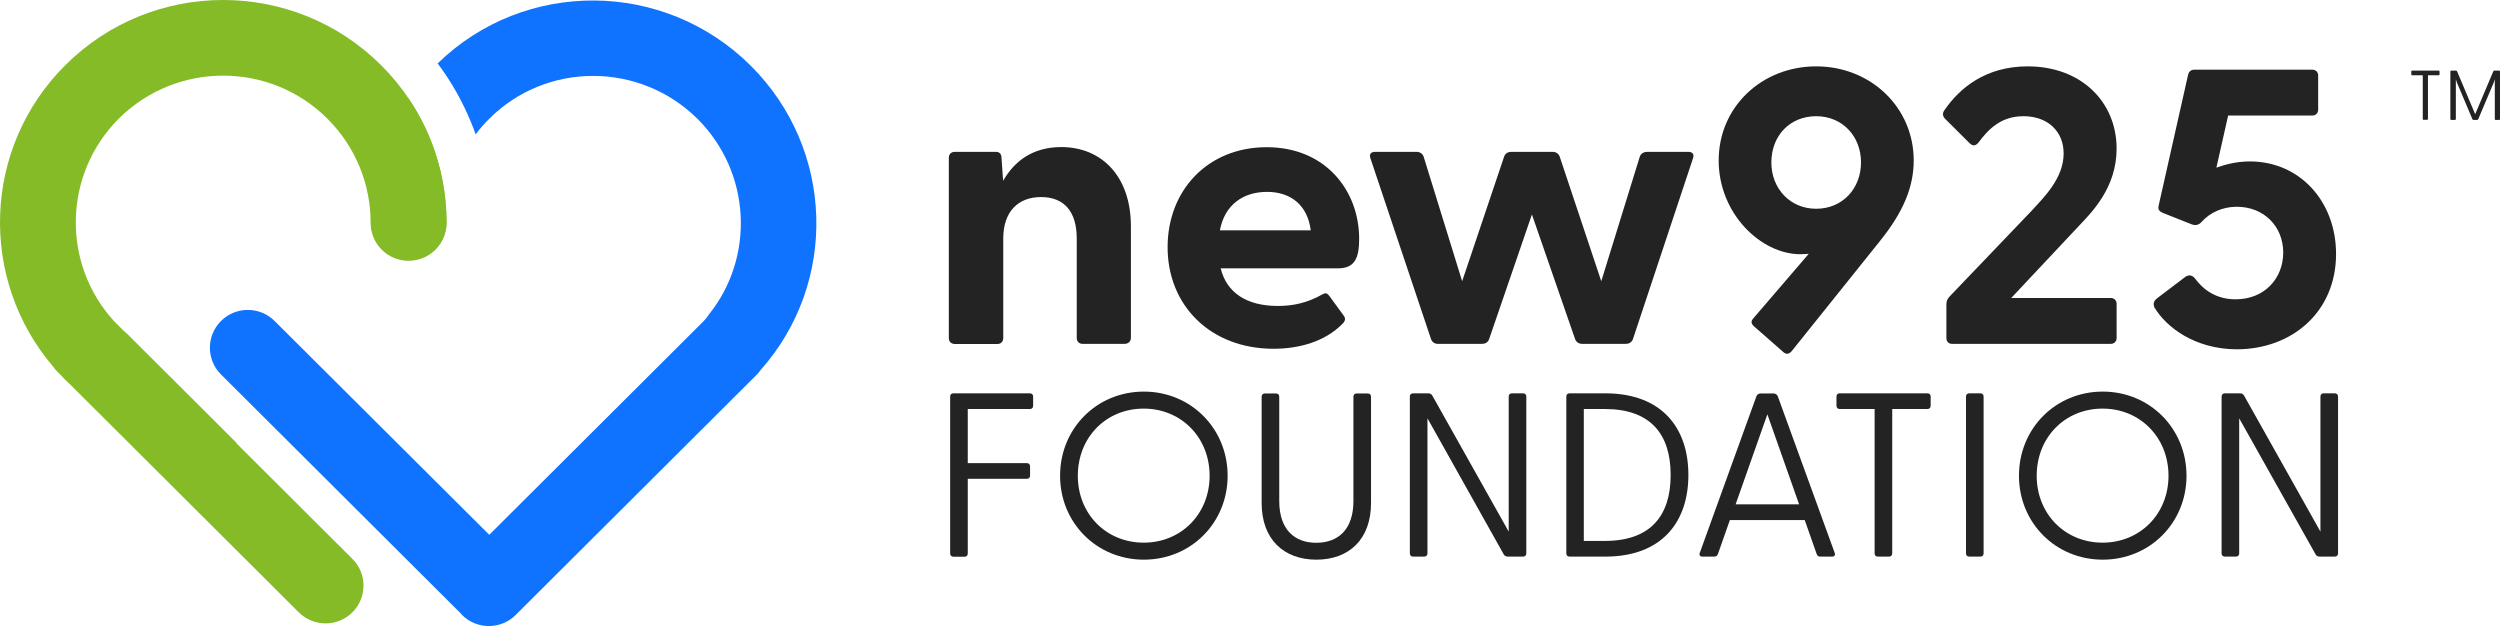
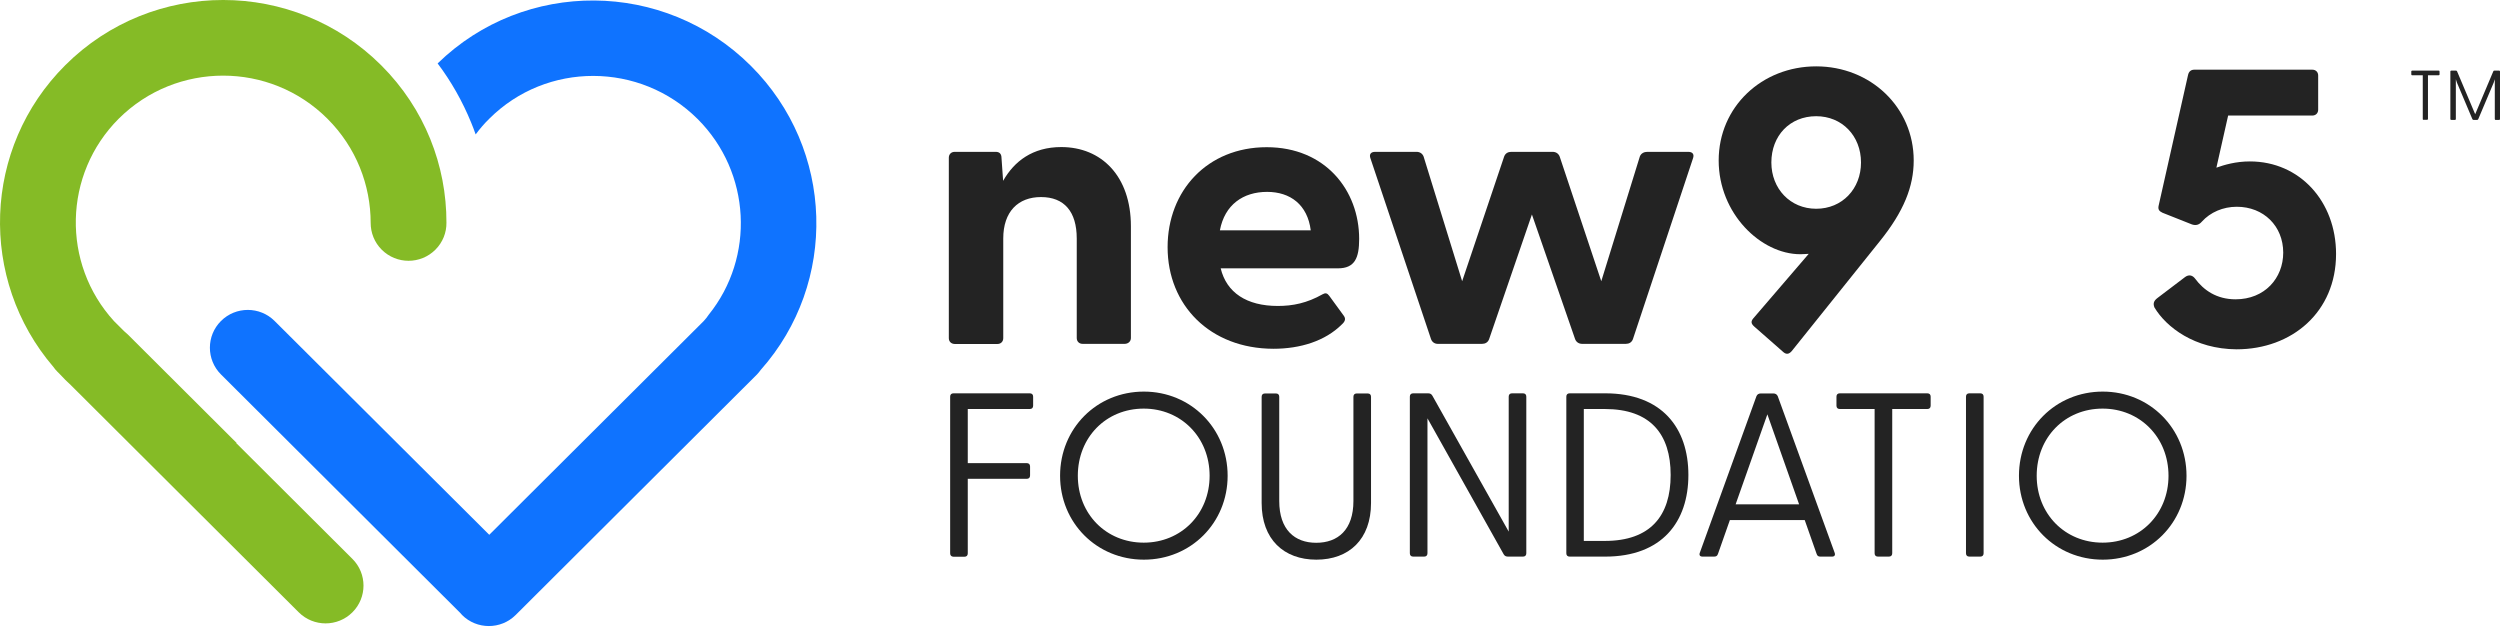
<svg xmlns="http://www.w3.org/2000/svg" width="149" height="38" viewBox="0 0 149 38" fill="none">
-   <path d="M22.767 14.843C23.65 15.723 25.081 15.731 25.956 14.851C26.393 14.415 26.616 13.837 26.616 13.266C26.616 13.219 26.616 13.171 26.616 13.132C26.584 10.588 25.828 8.052 24.342 5.864C22.839 8.083 22.092 10.667 22.1 13.243C22.1 13.813 22.322 14.4 22.767 14.843Z" fill="#85BB26" />
  <path d="M44.751 3.923C39.591 -1.22 31.267 -1.268 26.083 3.78C26.894 4.858 27.562 6.039 28.078 7.299C28.174 7.537 28.269 7.774 28.349 8.012C28.595 7.679 28.866 7.362 29.168 7.069C32.579 3.669 38.144 3.677 41.579 7.093C44.775 10.287 44.998 15.335 42.239 18.758C42.151 18.893 42.048 19.02 41.937 19.139L34.67 26.382L29.16 31.874L16.367 19.131C15.485 18.251 14.054 18.251 13.171 19.131C12.289 20.01 12.289 21.437 13.171 22.317L27.442 36.542C27.474 36.581 27.506 36.613 27.538 36.653C28.42 37.532 29.852 37.532 30.734 36.653L45.109 22.325C45.196 22.237 45.268 22.142 45.339 22.047C49.951 16.856 49.752 8.908 44.751 3.923Z" fill="#0F73FF" />
  <path d="M22.72 3.891C17.52 -1.292 9.092 -1.3 3.893 3.883C-1.053 8.813 -1.283 16.658 3.185 21.873C3.257 21.976 3.336 22.071 3.432 22.166L3.598 22.332C3.694 22.436 3.797 22.546 3.901 22.649C4.004 22.753 4.107 22.848 4.219 22.951L17.806 36.494C18.689 37.374 20.12 37.374 21.003 36.494C21.885 35.615 21.885 34.188 21.003 33.309L14.077 26.406C14.085 26.406 14.093 26.406 14.101 26.398L7.614 19.931C7.542 19.868 7.463 19.804 7.391 19.733L6.795 19.139C3.662 15.707 3.765 10.382 7.081 7.069C10.516 3.653 16.089 3.653 19.516 7.077C21.233 8.789 22.092 11.039 22.092 13.29C22.092 13.869 22.314 14.447 22.752 14.883C23.634 15.763 25.065 15.763 25.948 14.883C26.393 14.439 26.616 13.853 26.608 13.274C26.616 9.874 25.32 6.483 22.72 3.891Z" fill="#85BB26" />
  <path d="M56.55 20.153V9.399C56.55 9.193 56.693 9.05 56.9 9.05H59.34C59.547 9.05 59.69 9.145 59.69 9.423L59.786 10.778C60.446 9.613 61.543 8.765 63.252 8.765C65.645 8.765 67.402 10.493 67.402 13.488V20.145C67.402 20.351 67.236 20.494 67.029 20.494H64.524C64.318 20.494 64.174 20.351 64.174 20.145V14.217C64.174 12.609 63.427 11.745 62.044 11.745C60.684 11.745 59.794 12.609 59.794 14.217V20.153C59.794 20.359 59.651 20.502 59.444 20.502H56.916C56.693 20.502 56.55 20.359 56.55 20.153Z" fill="#232323" />
  <path d="M69.589 14.732C69.589 11.364 71.958 8.773 75.496 8.773C78.987 8.773 81.006 11.341 81.006 14.241C81.006 15.367 80.752 15.993 79.742 15.993H72.753C73.103 17.443 74.304 18.235 76.156 18.235C77.047 18.235 77.889 18.069 78.828 17.538C78.995 17.443 79.106 17.467 79.225 17.633L80.092 18.822C80.211 18.988 80.187 19.147 79.972 19.337C78.987 20.32 77.508 20.787 75.894 20.787C72.117 20.779 69.589 18.188 69.589 14.732ZM78.12 13.726C77.929 12.204 76.903 11.436 75.52 11.436C74.089 11.436 72.992 12.204 72.706 13.726H78.12Z" fill="#232323" />
  <path d="M85.291 20.216L81.682 9.447C81.586 9.193 81.706 9.05 81.96 9.05H84.425C84.616 9.05 84.775 9.145 84.846 9.328L87.144 16.761L89.648 9.328C89.72 9.137 89.879 9.05 90.07 9.05H92.534C92.725 9.05 92.884 9.145 92.956 9.328L95.436 16.761L97.734 9.328C97.806 9.137 97.989 9.05 98.179 9.05H100.62C100.875 9.05 100.994 9.193 100.899 9.447L97.321 20.216C97.249 20.407 97.09 20.494 96.899 20.494H94.299C94.109 20.494 93.95 20.399 93.878 20.216L91.302 12.783L88.75 20.216C88.678 20.407 88.519 20.494 88.329 20.494H85.713C85.53 20.502 85.363 20.407 85.291 20.216Z" fill="#232323" />
  <path d="M104.492 18.98L107.8 15.129C107.68 15.129 107.521 15.152 107.307 15.152C104.937 15.152 102.433 12.72 102.433 9.565C102.433 6.364 105.009 3.955 108.245 3.955C111.481 3.955 114.057 6.388 114.057 9.565C114.057 11.111 113.468 12.601 112.037 14.376L106.79 20.922C106.647 21.088 106.488 21.152 106.297 20.993L104.564 19.472C104.373 19.305 104.333 19.171 104.492 18.98ZM108.245 12.442C109.795 12.442 110.916 11.254 110.916 9.684C110.916 8.099 109.787 6.926 108.245 6.926C106.671 6.926 105.573 8.091 105.573 9.684C105.573 11.245 106.695 12.442 108.245 12.442Z" fill="#232323" />
-   <path d="M116.005 20.153V18.14C116.005 17.974 116.052 17.839 116.172 17.696L121.093 12.553C121.793 11.784 122.993 10.635 122.993 9.145C122.993 7.838 122.055 6.926 120.6 6.926C119.241 6.926 118.493 7.719 117.905 8.511C117.714 8.725 117.555 8.702 117.364 8.511L115.933 7.085C115.766 6.919 115.766 6.736 115.886 6.57C116.8 5.238 118.35 3.955 120.855 3.955C124.019 3.955 126.15 6.055 126.15 8.86C126.15 11.198 124.647 12.672 123.947 13.417L119.869 17.76H125.8C126.007 17.76 126.15 17.902 126.15 18.108V20.145C126.15 20.351 126.007 20.494 125.8 20.494H116.355C116.148 20.502 116.005 20.359 116.005 20.153Z" fill="#232323" />
  <path d="M128.408 18.33C128.312 18.101 128.36 17.934 128.575 17.768L130.236 16.508C130.467 16.341 130.682 16.413 130.825 16.603C131.342 17.3 132.113 17.839 133.242 17.839C134.975 17.839 136.08 16.579 136.08 15.057C136.08 13.472 134.911 12.323 133.313 12.323C132.494 12.323 131.739 12.648 131.23 13.211C131.087 13.377 130.904 13.464 130.642 13.377L128.885 12.68C128.678 12.585 128.607 12.474 128.654 12.26L130.411 4.454C130.459 4.264 130.578 4.153 130.785 4.153H137.813C138.02 4.153 138.163 4.295 138.163 4.501V6.538C138.163 6.744 138.02 6.887 137.813 6.887H132.797L132.097 9.993C132.566 9.827 133.242 9.621 134.093 9.621C137.066 9.621 139.229 12.006 139.229 15.137C139.229 18.592 136.605 20.819 133.297 20.819C130.793 20.803 129.107 19.495 128.408 18.33Z" fill="#232323" />
  <path d="M144.397 7.093V4.486H143.768C143.729 4.486 143.713 4.462 143.713 4.43V4.264C143.713 4.224 143.737 4.208 143.768 4.208H145.343C145.382 4.208 145.398 4.232 145.398 4.264V4.43C145.398 4.47 145.374 4.486 145.343 4.486H144.707V7.085C144.707 7.125 144.683 7.14 144.651 7.14H144.452C144.412 7.148 144.397 7.132 144.397 7.093Z" fill="#232323" />
  <path d="M146.042 7.093V4.264C146.042 4.224 146.066 4.208 146.098 4.208H146.376C146.408 4.208 146.432 4.224 146.44 4.248L147.521 6.808L148.602 4.248C148.618 4.216 148.634 4.208 148.666 4.208H148.944C148.984 4.208 149 4.232 149 4.264V7.093C149 7.132 148.976 7.148 148.944 7.148H148.745C148.706 7.148 148.69 7.125 148.69 7.093V4.723L148.626 4.921L147.704 7.101C147.688 7.132 147.664 7.148 147.632 7.148H147.426C147.394 7.148 147.37 7.132 147.354 7.101L146.432 4.921L146.368 4.723V7.093C146.368 7.132 146.344 7.148 146.313 7.148H146.114C146.066 7.148 146.042 7.132 146.042 7.093Z" fill="#232323" />
  <path d="M56.629 32.976V23.64C56.629 23.513 56.701 23.442 56.828 23.442H61.376C61.503 23.442 61.575 23.513 61.575 23.64V24.179C61.575 24.306 61.503 24.377 61.376 24.377H57.679V27.602H61.193C61.32 27.602 61.392 27.674 61.392 27.801V28.34C61.392 28.466 61.32 28.538 61.193 28.538H57.679V32.984C57.679 33.11 57.607 33.182 57.48 33.182H56.828C56.693 33.174 56.629 33.102 56.629 32.976Z" fill="#232323" />
  <path d="M63.181 28.355C63.181 25.534 65.367 23.339 68.174 23.339C70.972 23.339 73.167 25.534 73.167 28.355C73.167 31.161 70.98 33.356 68.174 33.356C65.367 33.356 63.181 31.161 63.181 28.355ZM68.166 32.342C70.4 32.342 72.093 30.63 72.093 28.355C72.093 26.065 70.392 24.353 68.166 24.353C65.924 24.353 64.238 26.065 64.238 28.355C64.238 30.63 65.924 32.342 68.166 32.342Z" fill="#232323" />
  <path d="M75.194 29.98V23.648C75.194 23.521 75.266 23.45 75.393 23.45H76.045C76.172 23.45 76.243 23.521 76.243 23.648V29.861C76.243 31.573 77.166 32.35 78.446 32.35C79.742 32.35 80.664 31.573 80.664 29.861V23.648C80.664 23.521 80.736 23.45 80.863 23.45H81.515C81.642 23.45 81.713 23.521 81.713 23.648V29.98C81.713 32.144 80.402 33.356 78.454 33.356C76.514 33.356 75.194 32.144 75.194 29.98Z" fill="#232323" />
  <path d="M89.617 33.031L85.077 24.932V32.976C85.077 33.102 85.005 33.174 84.878 33.174H84.226C84.099 33.174 84.027 33.102 84.027 32.976V23.64C84.027 23.513 84.099 23.442 84.226 23.442H85.117C85.228 23.442 85.315 23.482 85.371 23.585L89.919 31.684V23.64C89.919 23.513 89.99 23.442 90.117 23.442H90.769C90.897 23.442 90.968 23.513 90.968 23.64V32.976C90.968 33.102 90.897 33.174 90.769 33.174H89.879C89.76 33.174 89.672 33.134 89.617 33.031Z" fill="#232323" />
  <path d="M93.353 32.976V23.64C93.353 23.513 93.425 23.442 93.552 23.442H95.667C99.07 23.442 100.628 25.526 100.628 28.308C100.628 31.09 99.07 33.174 95.667 33.174H93.552C93.425 33.174 93.353 33.102 93.353 32.976ZM95.651 32.239C98.37 32.239 99.571 30.741 99.571 28.308C99.571 25.875 98.37 24.377 95.651 24.377H94.395V32.239H95.651Z" fill="#232323" />
  <path d="M101.312 32.936L104.683 23.616C104.723 23.505 104.826 23.45 104.937 23.45H105.701C105.812 23.45 105.907 23.505 105.955 23.616L109.342 32.936C109.398 33.079 109.342 33.174 109.191 33.174H108.491C108.38 33.174 108.308 33.134 108.269 33.007L107.561 30.994H103.101L102.393 33.007C102.353 33.134 102.282 33.174 102.155 33.174H101.471C101.312 33.174 101.256 33.079 101.312 32.936ZM107.227 30.059L105.335 24.694L103.443 30.059H107.227Z" fill="#232323" />
  <path d="M111.727 32.976V24.377H109.652C109.525 24.377 109.453 24.306 109.453 24.179V23.64C109.453 23.513 109.525 23.442 109.652 23.442H114.868C114.995 23.442 115.067 23.513 115.067 23.64V24.179C115.067 24.306 114.995 24.377 114.868 24.377H112.777V32.976C112.777 33.102 112.705 33.174 112.578 33.174H111.926C111.799 33.174 111.727 33.102 111.727 32.976Z" fill="#232323" />
  <path d="M117.173 32.976V23.64C117.173 23.513 117.245 23.442 117.372 23.442H118.024C118.151 23.442 118.223 23.513 118.223 23.64V32.976C118.223 33.102 118.151 33.174 118.024 33.174H117.372C117.245 33.174 117.173 33.102 117.173 32.976Z" fill="#232323" />
  <path d="M120.33 28.355C120.33 25.534 122.516 23.339 125.323 23.339C128.121 23.339 130.316 25.534 130.316 28.355C130.316 31.161 128.129 33.356 125.323 33.356C122.516 33.356 120.33 31.161 120.33 28.355ZM125.315 32.342C127.549 32.342 129.243 30.63 129.243 28.355C129.243 26.065 127.541 24.353 125.315 24.353C123.073 24.353 121.387 26.065 121.387 28.355C121.387 30.63 123.073 32.342 125.315 32.342Z" fill="#232323" />
-   <path d="M138.004 33.031L133.456 24.932V32.976C133.456 33.102 133.385 33.174 133.258 33.174H132.606C132.478 33.174 132.407 33.102 132.407 32.976V23.64C132.407 23.513 132.478 23.442 132.606 23.442H133.496C133.607 23.442 133.695 23.482 133.751 23.585L138.298 31.684V23.64C138.298 23.513 138.37 23.442 138.497 23.442H139.149C139.276 23.442 139.348 23.513 139.348 23.64V32.976C139.348 33.102 139.276 33.174 139.149 33.174H138.259C138.139 33.174 138.06 33.134 138.004 33.031Z" fill="#232323" />
</svg>